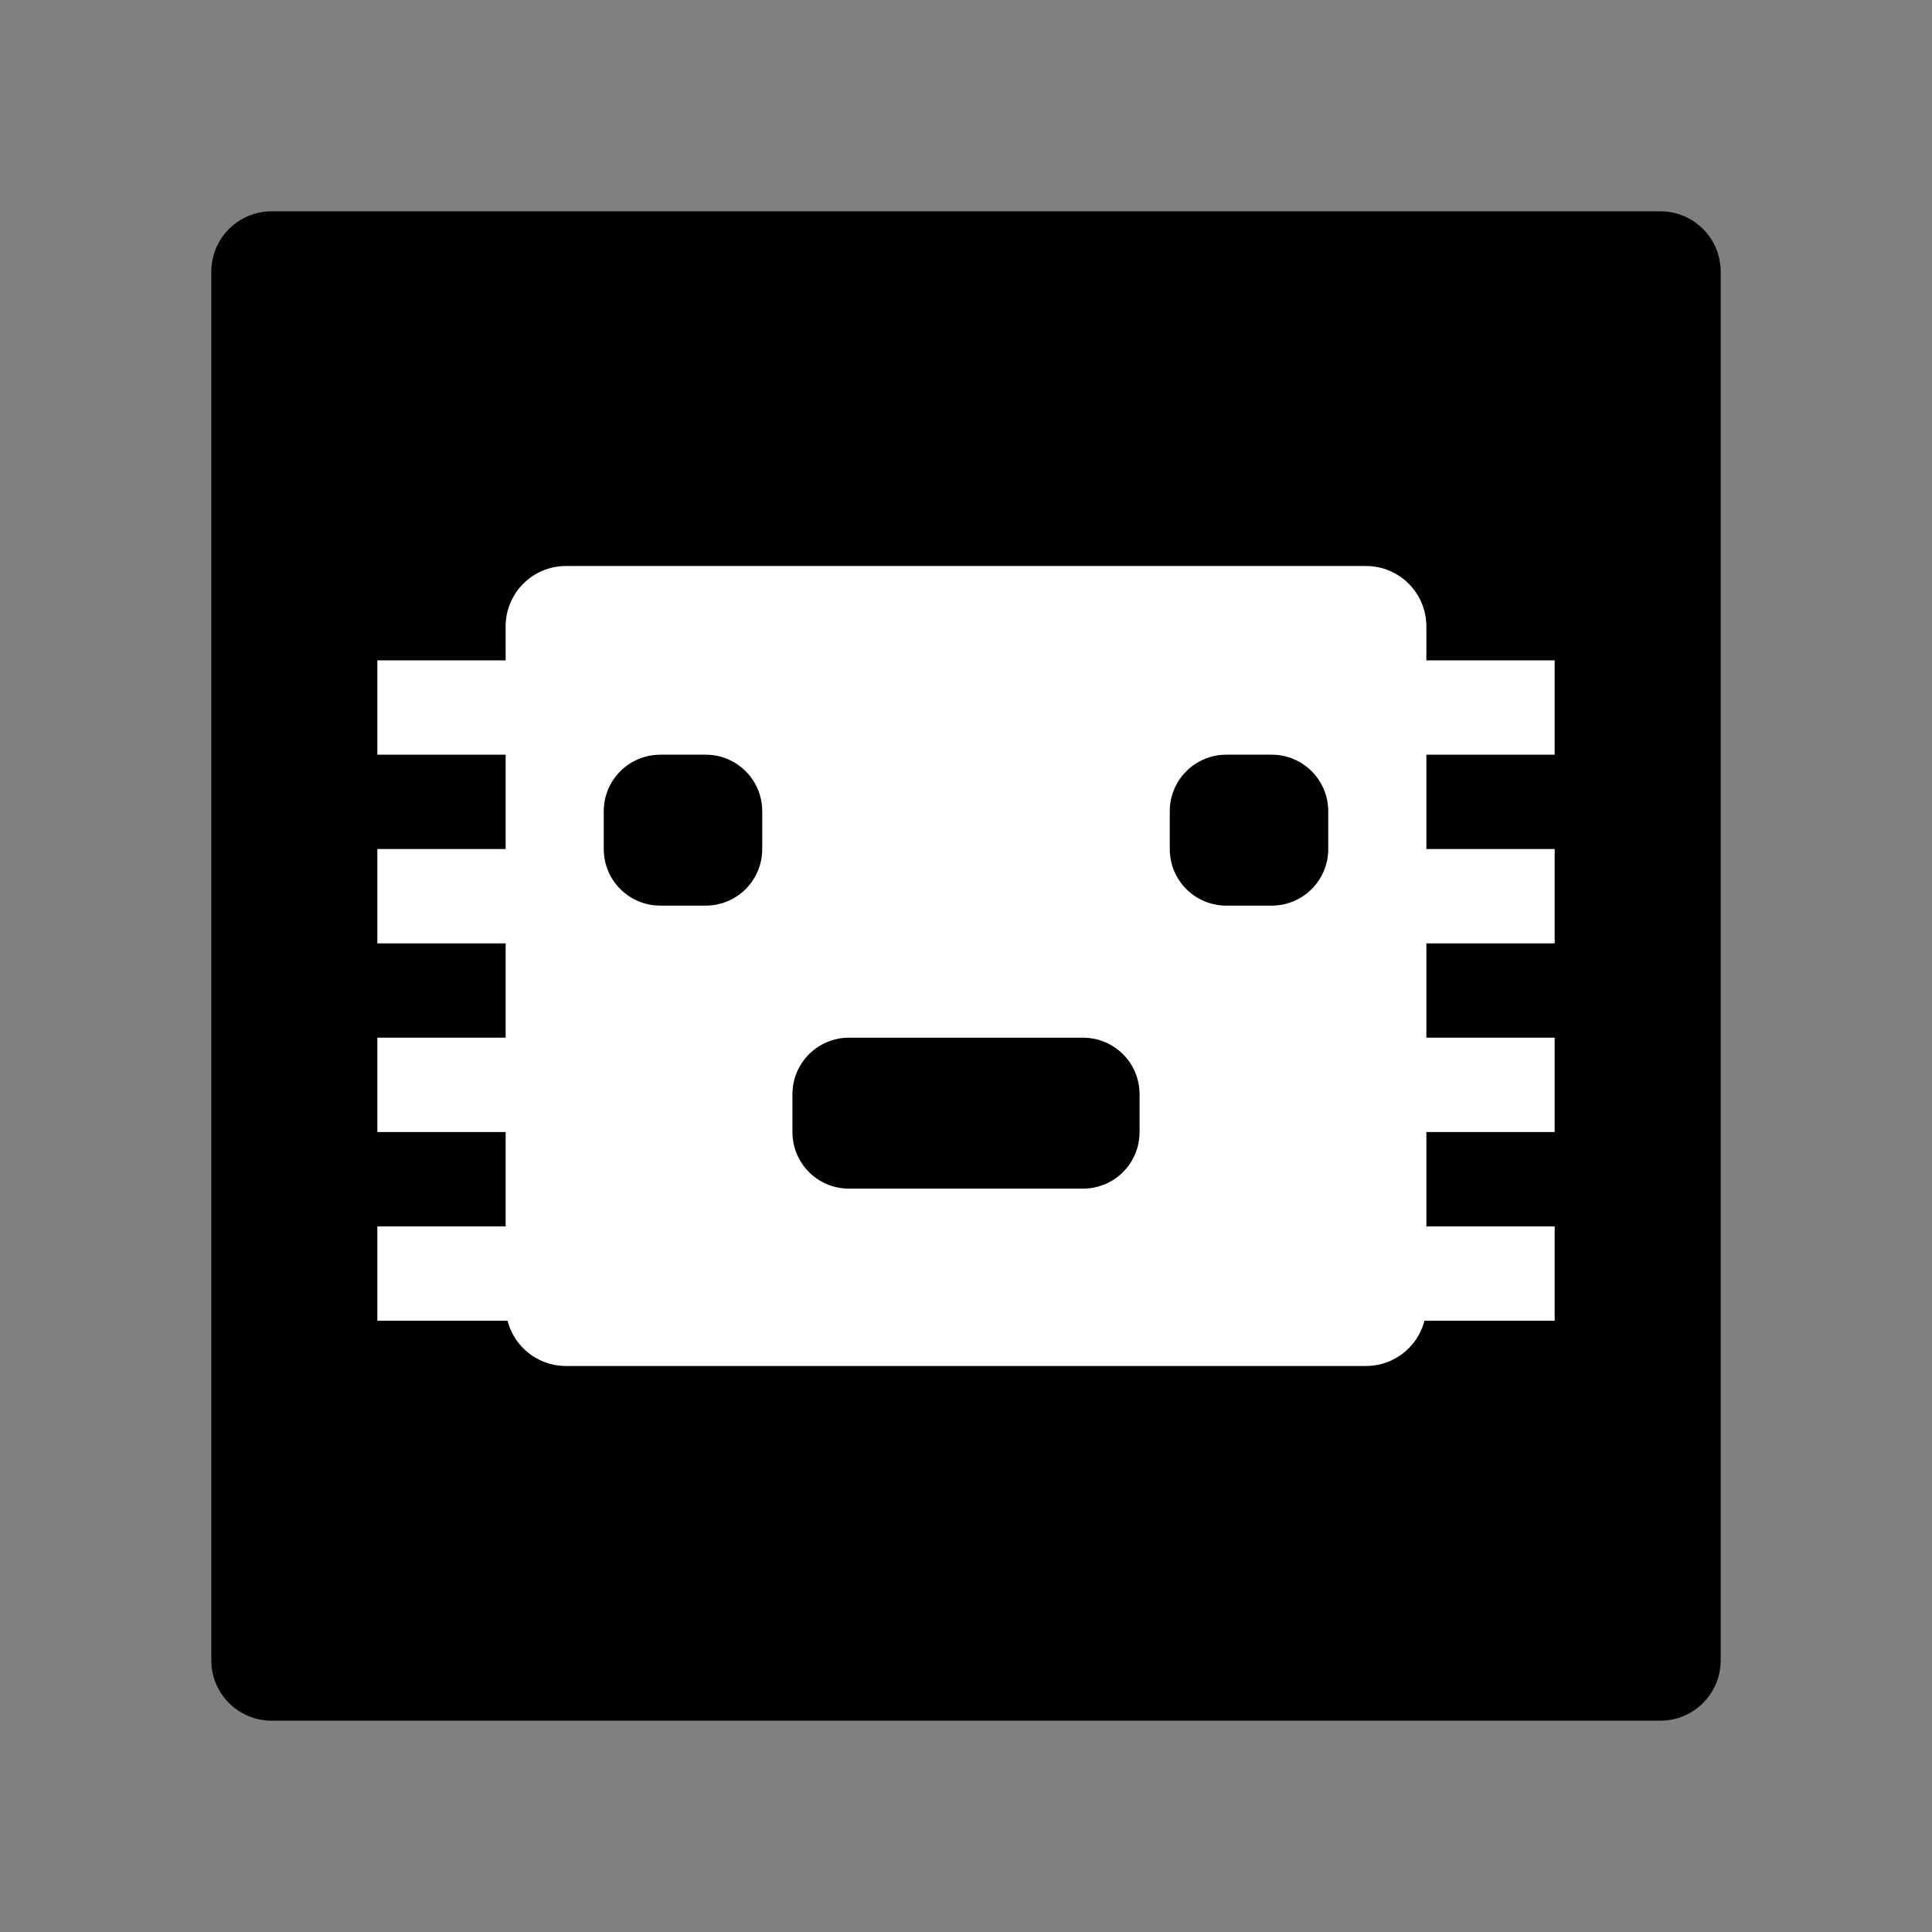
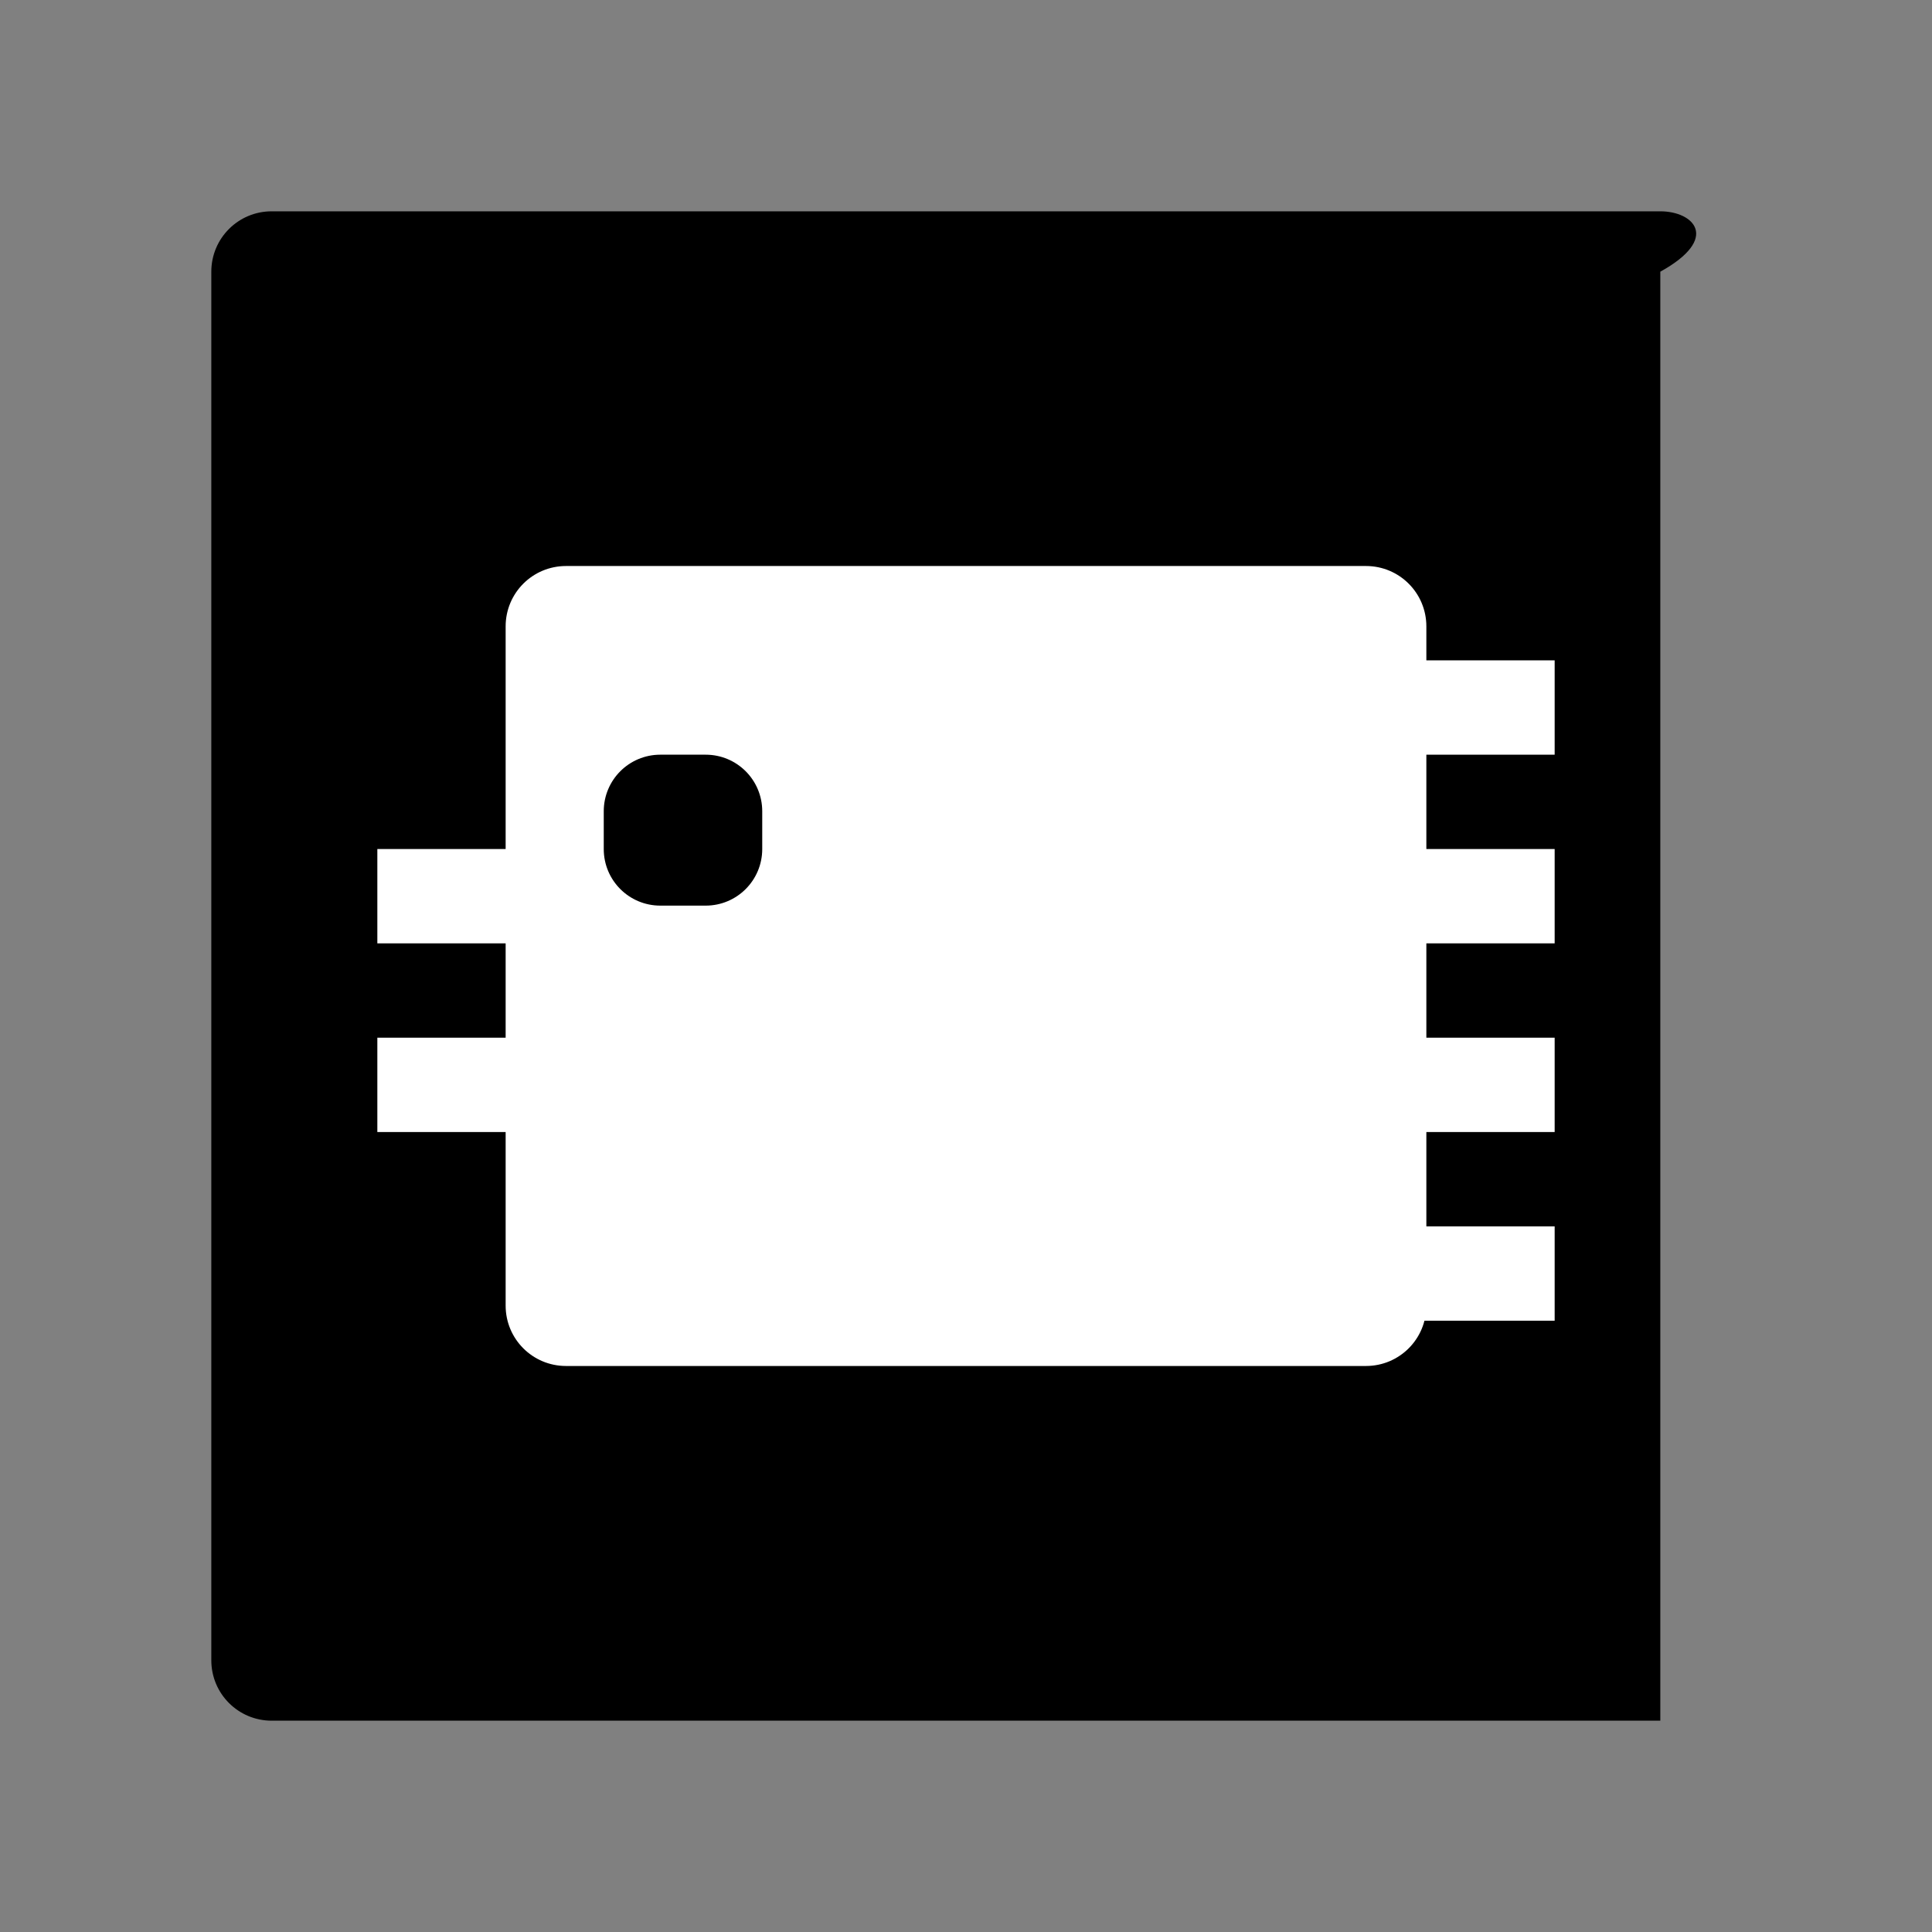
<svg xmlns="http://www.w3.org/2000/svg" width="1024" height="1024" viewBox="0 0 1024 1024" fill="none">
  <rect x="0" y="0" width="1024" height="1024" fill="#808080" stroke="none" />
-   <path d="M880 112H144C126.3 112 112 126.3 112 144V880C112 897.7 126.3 912 144 912H880C897.7 912 912 897.7 912 880V144C912 126.3 897.7 112 880 112Z" fill="black" />
+   <path d="M880 112H144C126.3 112 112 126.3 112 144V880C112 897.7 126.3 912 144 912H880V144C912 126.3 897.7 112 880 112Z" fill="black" />
  <path d="M300 300H724C741.7 300 756 314.3 756 332V692C756 709.7 741.7 724 724 724H300C282.3 724 268 709.7 268 692V332C268 314.3 282.3 300 300 300Z" fill="white" />
  <path d="M350 400H374C390.6 400 404 413.4 404 430V450C404 466.6 390.6 480 374 480H350C333.4 480 320 466.6 320 450V430C320 413.4 333.4 400 350 400Z" fill="black" />
-   <path d="M650 400H674C690.6 400 704 413.4 704 430V450C704 466.6 690.6 480 674 480H650C633.4 480 620 466.6 620 450V430C620 413.4 633.4 400 650 400Z" fill="black" />
-   <path d="M450 550H574C590.6 550 604 563.4 604 580V600C604 616.6 590.6 630 574 630H450C433.4 630 420 616.6 420 600V580C420 563.4 433.4 550 450 550Z" fill="black" />
-   <path d="M200 350H300V400H200V350Z" fill="white" />
  <path d="M724 350H824V400H724V350Z" fill="white" />
  <path d="M200 450H300V500H200V450Z" fill="white" />
  <path d="M724 450H824V500H724V450Z" fill="white" />
  <path d="M200 550H300V600H200V550Z" fill="white" />
  <path d="M724 550H824V600H724V550Z" fill="white" />
-   <path d="M200 650H300V700H200V650Z" fill="white" />
  <path d="M724 650H824V700H724V650Z" fill="white" />
</svg>